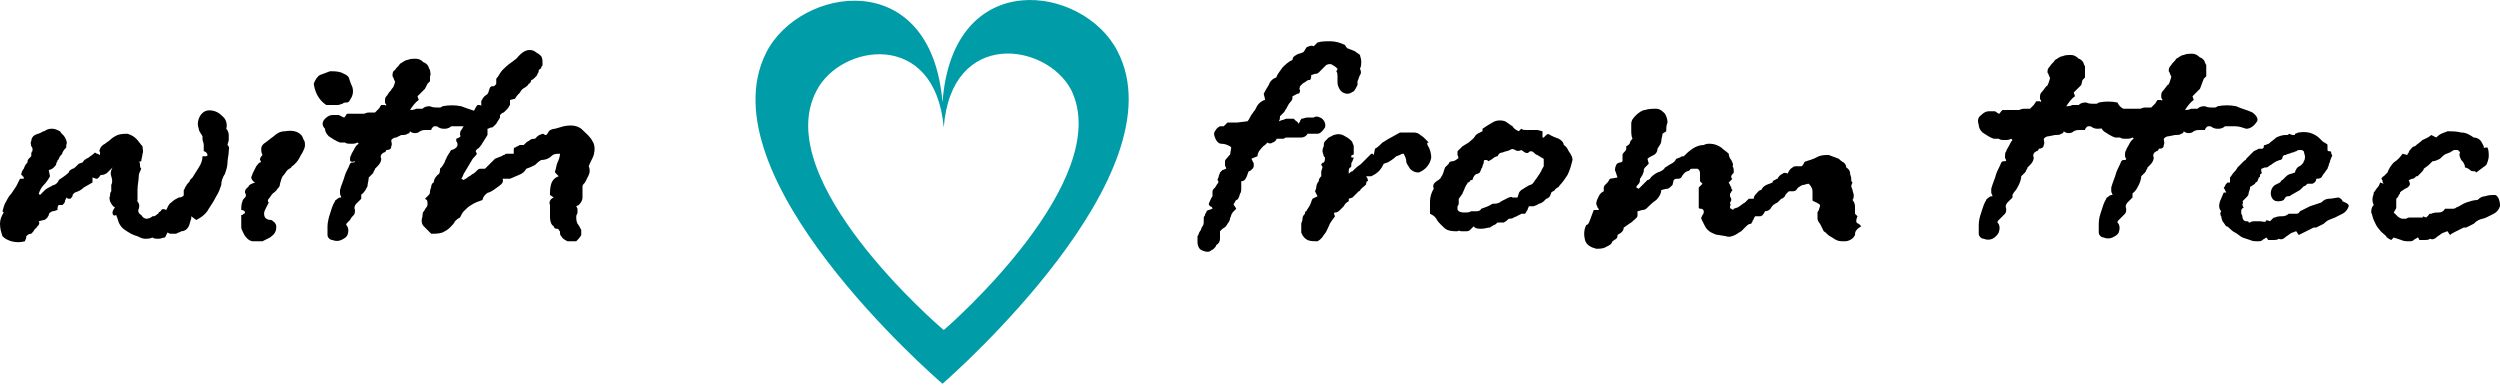
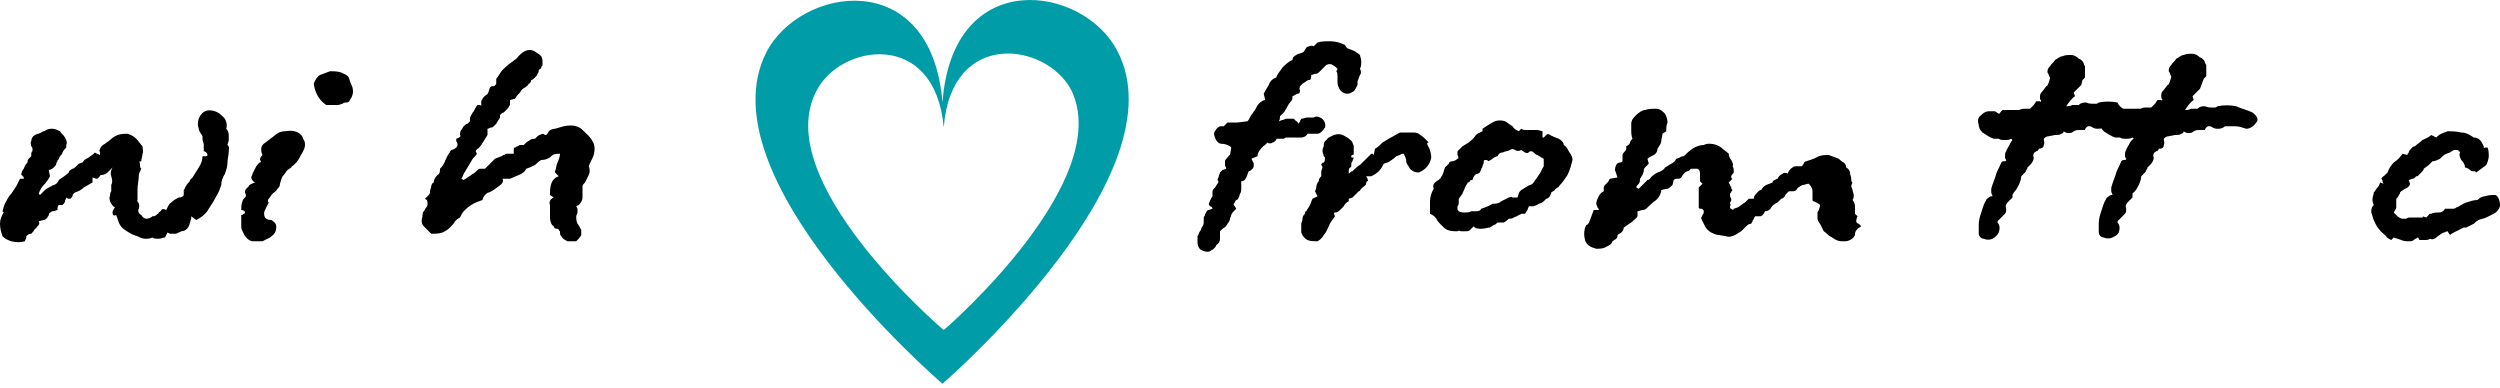
<svg xmlns="http://www.w3.org/2000/svg" version="1.1" id="Layer_1" x="0px" y="0px" viewBox="0 0 200 31" style="enable-background:new 0 0 200 31;" xml:space="preserve">
  <style type="text/css">
	.st0{fill:#009CA7;}
	.st1{fill-rule:evenodd;clip-rule:evenodd;}
</style>
  <title>withfromttec</title>
  <desc>Created with Sketch.</desc>
  <g id="Page-1">
    <g id="HomePage" transform="translate(-1210, -2801)">
      <g id="withfromttec" transform="translate(1210, 2801)">
        <path id="Shape" class="st0" d="M89.4,4.1c-2.7-5.3-13.2-6.9-14,4.1C74.5-2.8,64-1.1,61.3,4.2c-5,9.9,13.4,25.9,14.1,26.5v0     C76.2,30,94.5,13.9,89.4,4.1z M75.5,26.4C75.5,26.4,75.5,26.4,75.5,26.4C75,26,61.6,14.4,65.3,7.3c1.9-3.8,9.5-5,10.2,2.9     c0.6-7.9,8.2-6.8,10.2-3C89.2,14.4,76,26,75.5,26.4z" />
        <path id="Path" class="st1" d="M18.3,12.1c0,0.3-0.1,0.6-0.1,0.9c0,0.3-0.1,0.6-0.2,0.9c-0.2,0.3-0.3,0.6-0.3,0.9     c-0.1,0.3-0.2,0.6-0.4,0.9c-0.2,0.4-0.4,0.7-0.6,1c-0.2,0.4-0.6,0.7-1,0.9l-0.4-0.3c0,0,0,0.1,0,0.1s0,0.1,0,0.1     c-0.1,0.2-0.1,0.4-0.2,0.6c-0.1,0.2-0.3,0.4-0.6,0.4c-0.1,0.1-0.3,0.1-0.4,0.2c-0.1,0-0.3,0-0.5,0l-0.2-0.1l-0.2,0.4     c-0.2,0-0.3,0.1-0.5,0.1c-0.2,0-0.4,0-0.5-0.1c-0.2,0.1-0.4,0.1-0.6,0.1c-0.2,0-0.4-0.1-0.6-0.2c-0.4-0.1-0.7-0.3-1-0.5     c-0.3-0.2-0.5-0.5-0.6-0.9c0-0.1-0.1-0.2-0.1-0.3C9.1,17.3,9,17.2,9,17c0-0.1,0.1-0.3,0.2-0.4c-0.2-0.1-0.3-0.3-0.4-0.5     c0-0.1-0.1-0.3,0-0.4c0-0.1,0-0.3,0.1-0.4c0-0.2,0-0.3,0-0.5C9,14.6,9,14.4,8.9,14.1c-0.1-0.3,0-0.5,0.1-0.7     c-0.1,0.1-0.3,0.3-0.4,0.4C8.5,13.9,8.3,14,8.1,14c-0.1,0-0.1,0.1-0.2,0.2c-0.1,0.1-0.1,0.1-0.2,0.1l-0.3-0.1c0,0.1,0,0.1,0,0.2     c0,0.1,0,0.2,0,0.2c-0.2,0.1-0.5,0.3-0.7,0.4c-0.2,0.2-0.4,0.3-0.7,0.4c-0.1,0.1-0.2,0.1-0.2,0.3c-0.1,0.1-0.1,0.2-0.2,0.2     c-0.1,0-0.2,0-0.3-0.1c0,0.1-0.1,0.2-0.1,0.3c0,0.1-0.1,0.2-0.2,0.3c-0.1,0-0.2,0-0.3,0c-0.1,0.1-0.1,0.2-0.1,0.4     c-0.1,0-0.2,0.1-0.4,0.1c-0.1,0-0.1,0.1-0.2,0.1c0,0-0.1,0.1-0.1,0.2c0,0.1-0.1,0.1-0.1,0.2c-0.1,0.1-0.2,0.2-0.3,0.2l-0.4,0.1     C3.2,17.9,3.1,18,3,18.1c-0.1,0.1-0.1,0.2-0.2,0.2c-0.1,0.2-0.2,0.3-0.3,0.4c-0.2,0-0.3,0.1-0.4,0.2c0,0,0,0.1,0,0.1     c0,0.1-0.1,0.2-0.1,0.3c-0.4,0.1-0.7,0.1-1.1,0c-0.3-0.1-0.5-0.2-0.7-0.4c-0.1-0.3-0.2-0.6-0.2-1c0-0.3,0.1-0.6,0.3-0.9l-0.1-0.1     c0.1-0.3,0.1-0.5,0.3-0.8c0.1-0.2,0.2-0.4,0.4-0.6l0.4-0.6c0.1-0.2,0.2-0.4,0.3-0.6h0.1c0,0,0.1,0,0.1,0c0,0,0.1,0,0.1,0     c0-0.1,0-0.2-0.1-0.2c0-0.1-0.1-0.1-0.1-0.1c0-0.2,0.1-0.4,0.2-0.5C2,13.2,2.1,13.1,2.2,13c0-0.1,0-0.2,0.1-0.3l0.2-0.2     c0-0.2,0-0.4,0.1-0.4c0-0.1,0-0.1,0-0.2c0,0,0-0.1-0.1-0.2c0-0.1-0.1-0.3,0-0.4c0-0.2,0.1-0.4,0.3-0.5c0.2-0.1,0.3-0.1,0.5-0.2     c0.1-0.1,0.3-0.1,0.4-0.2c0.2-0.1,0.3-0.1,0.5-0.1c0.2,0,0.4,0.1,0.6,0.2c0.1,0.2,0.3,0.3,0.4,0.5c0.1,0.2,0.2,0.4,0.1,0.6l0,0.2     C5.2,11.9,5.1,12,5,12.2c0,0.1-0.1,0.2-0.2,0.3l-0.1,0.2c0,0,0,0.1-0.1,0.1c0,0,0,0.1,0,0.1c0,0-0.1,0.1-0.1,0.2     c0,0.1-0.1,0.2-0.2,0.3c-0.1,0.1-0.3,0.2-0.4,0.2v0L4,14.1c-0.1,0.2-0.3,0.5-0.5,0.7c-0.2,0.2-0.3,0.4-0.4,0.7l0.1,0.1l0.4-0.4     c0.1-0.1,0.3-0.2,0.5-0.3c0.1-0.1,0.3-0.1,0.4-0.2c0.1-0.1,0.2-0.2,0.2-0.3c0.3-0.2,0.6-0.4,0.8-0.6c0-0.1,0.1-0.2,0.3-0.3     c0.1,0,0.2-0.1,0.3-0.2c0,0,0.1-0.1,0.1-0.1c0,0,0.1-0.1,0.1-0.1L6.6,13c0.1-0.2,0.3-0.3,0.5-0.4c0.1-0.1,0.3-0.2,0.5-0.4     c0,0,0.1,0.1,0.2,0.1l0.2,0.1c0-0.1,0-0.2,0-0.2C7.9,12,8,12,8,11.9c0.1-0.2,0.2-0.3,0.4-0.4c0.1-0.1,0.3-0.2,0.4-0.3     C9,11,9.2,10.9,9.4,10.8c0.3-0.1,0.6-0.1,0.8-0.1c0.3,0.1,0.5,0.2,0.7,0.4c0.2,0.2,0.3,0.4,0.5,0.6c0,0.2,0.1,0.4,0,0.6     c0,0.2-0.1,0.4-0.1,0.6c-0.1,0-0.2,0.1-0.2,0c0,0,0,0,0,0c0.1,0.1,0.1,0.2,0.1,0.3c0,0.1,0,0.2,0.1,0.3c-0.1,0.2-0.2,0.4-0.2,0.6     c0,0.3-0.1,0.7-0.1,1.1l0,0c0,0.2,0,0.3,0,0.5c0,0.1,0,0.2,0,0.3c0,0.1,0,0.1-0.1,0c0,0-0.1,0,0,0c0.2,0.2,0.3,0.4,0.2,0.7     c-0.1,0.2,0,0.4,0.2,0.5c0.1,0.2,0.3,0.3,0.4,0.3c0.2,0,0.4-0.1,0.5-0.2c0.1,0,0.2,0,0.3-0.1c0.1-0.1,0.2-0.1,0.2-0.2     c0.1-0.1,0.2-0.1,0.2-0.2c0.1-0.1,0.2-0.1,0.4,0c0.1-0.2,0.2-0.5,0.4-0.6c0.2-0.2,0.4-0.3,0.6-0.4c0.2,0,0.4-0.1,0.4-0.2     c0-0.1,0-0.3,0-0.4c0,0,0.1-0.1,0.1-0.2c0.1-0.1,0.1-0.2,0.2-0.3c0.1-0.1,0.2-0.2,0.2-0.3l0.2-0.2l0.5-0.8     c0.2-0.3,0.3-0.6,0.3-0.9c0.1,0,0.1,0,0.2,0c0.1,0,0.2,0,0.2-0.1c0,0,0-0.1-0.1-0.2c0,0-0.1-0.1-0.2-0.1c0-0.2,0-0.4,0-0.5     c0-0.2-0.1-0.3-0.1-0.5c0,0,0,0,0-0.1c0,0,0-0.1,0-0.1v0c-0.1-0.2-0.3-0.4-0.3-0.6c-0.1-0.3-0.1-0.5,0-0.8     c0.1-0.3,0.3-0.5,0.5-0.6c0.2-0.1,0.5-0.1,0.8,0c0.3,0.1,0.5,0.3,0.7,0.5c0.2,0.2,0.3,0.6,0.2,0.9c0.1,0.1,0.2,0.3,0.2,0.5     c0,0.1,0,0.3,0,0.4c0,0.1-0.1,0.3-0.1,0.4C18.4,11.8,18.3,11.9,18.3,12.1z" />
        <path d="M24.1,10.8c0.1,0.1,0.1,0.2,0.2,0.4c0.1,0.1,0.1,0.3,0.1,0.4c0,0.2-0.1,0.4-0.2,0.6c-0.2,0.3-0.3,0.6-0.5,0.8l0,0     c-0.1,0.1-0.1,0.1-0.2,0.2c-0.1,0.1-0.2,0.1-0.2,0.2L23,13.6c-0.1,0.1-0.2,0.3-0.3,0.4c-0.2,0.2-0.2,0.4-0.3,0.7     c0,0.2-0.1,0.3-0.2,0.4c-0.1,0.2-0.3,0.3-0.4,0.4c-0.1,0.1-0.2,0.3-0.3,0.4c-0.1,0.1-0.1,0.2,0,0.3c-0.1,0.2-0.2,0.4-0.3,0.6     c-0.1,0.2-0.1,0.4,0,0.6c0.1,0.1,0.2,0.2,0.5,0.2c0.2,0.1,0.4,0.3,0.4,0.5c0,0.2,0,0.3-0.1,0.5c-0.1,0.2-0.3,0.3-0.4,0.4     c-0.2,0.1-0.4,0.2-0.6,0.3c-0.1,0-0.3,0-0.4,0c-0.1,0-0.3,0-0.4,0c-0.1,0-0.3-0.1-0.4-0.2c-0.1-0.1-0.2-0.2-0.3-0.4     c-0.1-0.2-0.2-0.4-0.2-0.5c0-0.2,0-0.4,0-0.6c0-0.1,0-0.1,0-0.2c0-0.1,0-0.1,0-0.2c0.1,0,0.1,0,0.2-0.1c0,0,0.1,0,0.1-0.1     s-0.1-0.2-0.3-0.2c0-0.2,0-0.5,0.1-0.7c0-0.1,0.1-0.2,0.2-0.3c0.1-0.1,0.1-0.2,0-0.4c0-0.1,0-0.2,0.1-0.3     c0.1-0.1,0.1-0.1,0.2-0.2c0-0.1,0.2-0.2,0.5-0.3c-0.2-0.1-0.3-0.3-0.3-0.4c0-0.1,0.1-0.2,0.1-0.3l0.1-0.2l0.2-0.4     c0.1-0.1,0.2-0.3,0.3-0.3c0.1,0,0.1-0.1,0-0.2c0-0.1,0-0.2,0.2-0.4c-0.1-0.2-0.1-0.3-0.1-0.5c0-0.2,0.1-0.3,0.2-0.4     c0.3-0.2,0.5-0.4,0.8-0.6c0.2-0.2,0.5-0.4,0.9-0.4C23.4,10.4,23.8,10.5,24.1,10.8z M28,8c-0.1,0.2-0.2,0.2-0.3,0.2     c-0.1,0-0.2,0-0.3,0.1c-0.1,0-0.2,0.1-0.4,0.1h-0.4c-0.2,0-0.3,0-0.5,0c-0.6-0.4-0.9-1-1-1.7c0.1-0.3,0.3-0.6,0.5-0.7     c0.3-0.1,0.5-0.2,0.8-0.3c0.3,0,0.6,0,0.9,0.1c0.2,0.1,0.5,0.2,0.6,0.4c0.1,0.3,0.2,0.6,0.3,0.8C28.3,7.4,28.2,7.7,28,8L28,8z" />
-         <path class="st1" d="M38.3,9c0.4,0.3,0.5,0.6,0.3,0.8c-0.2,0.3-0.5,0.5-0.8,0.5c-0.3-0.1-0.6-0.2-0.9-0.2c-0.3,0-0.6,0-0.8,0     c-0.1,0.1-0.3,0.2-0.5,0.2c-0.2,0-0.3,0-0.5-0.1c-0.1-0.1-0.2-0.1-0.3-0.1c-0.1,0-0.1,0-0.2,0.1c-0.1,0.1-0.1,0.2-0.1,0.2     c-0.1,0-0.3,0-0.4,0c-0.2,0-0.3,0-0.5,0.1c-0.2,0.2-0.6,0.2-0.8,0c0,0.1-0.1,0.2-0.2,0.2c-0.1,0.1-0.3,0.1-0.5,0.1L31.7,11     c-0.2,0-0.3,0.1-0.4,0.2c0,0.2,0.1,0.3,0,0.5c0,0.2-0.1,0.3-0.4,0.3c0,0.1-0.1,0.2-0.2,0.2c-0.1,0.1-0.2,0.1-0.2,0.2     c0,0-0.1,0.1,0,0.3c0,0.2-0.1,0.4-0.3,0.6c-0.1,0.1-0.1,0.1-0.2,0.2c0,0.1-0.1,0.2-0.1,0.2c0,0.1-0.1,0.2-0.1,0.2     c-0.1,0.1-0.2,0.2-0.3,0.3c0,0.2-0.1,0.5-0.1,0.7c-0.1,0.2-0.2,0.4-0.4,0.6c-0.1,0-0.1,0.1-0.1,0.2c0,0.1,0,0.1,0,0.2     c-0.1,0.1-0.3,0.3-0.4,0.4c-0.1,0.1-0.2,0.3-0.1,0.5c0,0.1,0,0.3-0.1,0.4c-0.1,0.1-0.2,0.2-0.3,0.4l-0.2,0.2     c-0.1,0.1-0.1,0.1-0.1,0.2c0.2,0.2,0.2,0.5,0.1,0.8c-0.1,0.2-0.3,0.3-0.5,0.4c-0.2,0.1-0.5,0.1-0.7,0c-0.2,0-0.4-0.2-0.4-0.4     c0-0.1,0-0.2,0-0.4v-0.3c0-0.3,0.1-0.7,0.2-1c0.1-0.3,0.2-0.7,0.4-1c0-0.1,0.1-0.1,0.2-0.2c0.1-0.1,0.2-0.1,0.3-0.1     c0-0.1-0.1-0.2-0.1-0.3c0-0.1,0-0.2,0-0.3c0.1-0.4,0.3-0.8,0.4-1.2c0.1-0.3,0.3-0.6,0.4-0.9c0.1-0.1,0.1-0.1,0.2-0.1     c0.1,0,0.2,0,0.2-0.1C28.1,13,28,12.9,28,12.8c0-0.1,0-0.3,0.1-0.4c0-0.1,0.1-0.2,0.2-0.4c0.1-0.2,0.2-0.4,0.4-0.5l0,0     c0,0-0.1-0.1-0.1-0.1c-0.2,0.1-0.3,0.1-0.5,0.1c-0.2,0-0.4,0-0.5-0.1c-0.1,0-0.3,0-0.4,0c-0.3-0.1-0.6-0.3-0.9-0.5     c-0.2-0.2-0.3-0.4-0.3-0.6C25.7,10,25.8,9.7,26,9.5c0.2-0.2,0.4-0.3,0.6-0.3c0.1,0,0.2,0,0.3,0c0.1,0,0.1,0,0.2,0l0.4,0.2     c0.1,0,0.1-0.1,0.2-0.2c0-0.1,0.1-0.1,0.1-0.1c0.3,0,0.6,0,0.8,0c0.2,0,0.4,0,0.5,0c0.1,0,0.2-0.1,0.4-0.1c0.2,0,0.4,0,0.5,0     c0.1-0.1,0.2-0.2,0.3-0.3c0.1-0.1,0.1-0.2,0.2-0.3c0.2,0,0.3,0,0.3,0s0,0.1,0.1,0c0-0.1-0.1-0.1-0.1-0.2c0-0.1,0-0.2,0-0.2     c0-0.2,0.1-0.3,0.2-0.4c0.1-0.2,0.2-0.3,0.3-0.4c0-0.1,0.1-0.1,0.2-0.3c0-0.1,0.1-0.2,0.1-0.4c-0.1-0.1-0.1-0.3-0.2-0.4     c0-0.2,0-0.4,0.2-0.5c0.1-0.2,0.3-0.3,0.4-0.5c0.2-0.1,0.4-0.3,0.6-0.3c0.2-0.1,0.4-0.1,0.7-0.1c0.2,0,0.4,0.1,0.6,0.3     c0.1,0,0.2,0.1,0.3,0.2c0.1,0.1,0.1,0.3,0.2,0.4c0,0.2,0.1,0.3,0,0.5v0.4l-0.2,0.2L34,7.1c-0.1,0.1-0.2,0.2-0.3,0.3     c-0.1,0.1-0.2,0.2-0.3,0.3l0.1,0.3c-0.3,0.2-0.5,0.5-0.7,0.8c0.1,0,0.3,0,0.5-0.1c0.2,0,0.3,0,0.5,0c0.2-0.2,0.4-0.2,0.6-0.2     c0.2,0.1,0.4,0.1,0.6,0.1h0.2c0.1,0,0.2-0.1,0.2-0.1c0.5-0.1,1-0.1,1.5,0C37.4,8.7,37.8,8.8,38.3,9z" />
        <path class="st1" d="M47.4,11.3c0.2,0.3,0.2,0.7,0.1,1.1c-0.1,0.3-0.3,0.6-0.4,0.9c0.1,0.2,0.1,0.5,0,0.7     c-0.1,0.2-0.2,0.4-0.3,0.6c-0.1,0.1-0.2,0.2-0.2,0.3c0,0.1,0,0.3,0,0.4c0,0.2,0,0.4,0,0.5c0,0.2-0.1,0.4-0.3,0.6l-0.2,0.1     l0.1,0.2c0,0.1,0,0.2,0,0.3c0,0.1-0.1,0.2-0.1,0.3c0,0.2,0,0.4,0.1,0.6c0.1,0.1,0.2,0.3,0.3,0.5c0,0.1,0,0.3,0,0.4     c-0.1,0.2-0.3,0.4-0.4,0.5c-0.2,0-0.5,0-0.7,0c-0.2-0.1-0.4-0.2-0.5-0.4c-0.1-0.1-0.1-0.2-0.1-0.3c0-0.1,0-0.1-0.1-0.2     c0-0.1-0.1-0.1-0.2-0.1s-0.2-0.1-0.2-0.2C44.1,18,44,17.7,44,17.4v-1c-0.1-0.2,0-0.5,0.3-0.6L44,15.6c0-0.3,0-0.6,0.1-0.9     c0.1-0.3,0.3-0.5,0.6-0.6c-0.1-0.1-0.1-0.1-0.2-0.2c-0.1-0.1-0.1-0.1-0.1-0.2c0.1-0.2,0.1-0.5,0.2-0.7c0.1-0.2,0.2-0.5,0.2-0.7     c0,0,0,0,0,0s0,0,0,0c0,0,0,0,0,0c-0.3,0-0.5,0-0.7,0.2c-0.2,0.2-0.5,0.3-0.8,0.3c-0.2,0.1-0.4,0.3-0.5,0.4     c-0.2,0.1-0.4,0.2-0.7,0.3c-0.1,0.2-0.3,0.4-0.6,0.5c-0.2,0.1-0.5,0.2-0.7,0.3h-0.3h-0.3c0.1,0.2,0,0.4-0.3,0.6     c-0.3,0.2-0.5,0.4-0.8,0.5c-0.1,0-0.2,0.1-0.3,0.2c-0.1,0.1-0.2,0.3-0.2,0.4c-0.3,0.1-0.6,0.2-0.9,0.4c-0.2,0.1-0.4,0.3-0.6,0.5     c-0.1,0.1-0.2,0.3-0.3,0.5c-0.2,0.1-0.3,0.2-0.4,0.3c-0.1,0.2-0.2,0.3-0.4,0.5c-0.2,0.2-0.4,0.3-0.6,0.4     c-0.3,0.1-0.6,0.1-0.9,0.1c-0.2-0.2-0.4-0.4-0.6-0.6c-0.2-0.2-0.2-0.5-0.1-0.8c0-0.1,0-0.3,0.1-0.4c0.1-0.1,0.1-0.2,0.2-0.3     c0.1-0.1,0.1-0.2,0.1-0.3c0-0.2,0-0.3-0.2-0.4c0.1-0.1,0.2-0.2,0.3-0.3c0.1-0.1,0.1-0.2,0.1-0.3c0-0.1,0.1-0.3,0.1-0.4     c0-0.1,0.1-0.3,0.2-0.3c0-0.2,0.1-0.4,0.3-0.6c0.2-0.1,0.2-0.3,0.2-0.5c0.1-0.1,0.2-0.2,0.3-0.4c0.1-0.1,0.1-0.3,0.2-0.4     c0-0.1,0.1-0.2,0.2-0.4c0.1-0.1,0.1-0.2,0.2-0.3c0.1,0,0.3-0.1,0.4-0.2c0.1-0.1,0.1-0.2,0.1-0.2c0-0.1,0-0.2-0.1-0.3     c0-0.1,0-0.1,0-0.2c0.3-0.1,0.4-0.2,0.3-0.3c0-0.1,0-0.3,0.1-0.4c0.1-0.1,0.1-0.2,0.2-0.3c0.1-0.1,0.2-0.2,0.3-0.2     c0.1-0.1,0.1-0.1,0.2-0.2c0-0.1,0-0.2,0-0.3c0.1-0.2,0.2-0.4,0.3-0.5c0.1-0.2,0.2-0.4,0.3-0.5c0.2,0,0.3,0,0.3,0.1s0,0,0,0     c0-0.1,0-0.1,0-0.2c0-0.1,0-0.2,0-0.2c0.1-0.2,0.2-0.4,0.4-0.5s0.2-0.4,0.3-0.6c0.1-0.1,0.1-0.1,0.2-0.1c0.1,0,0.2,0,0.2-0.1     c0.1,0,0.1-0.1,0.1-0.2c0-0.1,0-0.2,0-0.3c0.2-0.2,0.3-0.5,0.5-0.7c0.2-0.2,0.4-0.4,0.7-0.6l0.4-0.3C41.8,4.1,42.1,4,42.4,4     c0.2,0,0.4,0.1,0.5,0.2c0.2,0.1,0.3,0.2,0.4,0.3c0.1,0.2,0.1,0.3,0.1,0.5v0.2c0,0.1-0.1,0.1-0.1,0.2c0,0.1-0.1,0.1-0.2,0.2     c0,0.1,0,0.2-0.1,0.3c0,0.1-0.1,0.2-0.2,0.3c-0.1,0.1-0.2,0.2-0.3,0.2c0,0.1-0.1,0.3-0.2,0.3C42.2,6.9,42.1,6.9,42,7     c-0.2,0.1-0.3,0.2-0.4,0.4c-0.1,0.1-0.3,0.3-0.4,0.5L40.8,8c0,0.1,0,0.3,0,0.4c-0.1,0.1-0.1,0.2-0.2,0.3     c-0.1,0.1-0.2,0.2-0.3,0.3C40.2,9,40.1,9.1,40,9.2l0,0.2c-0.1,0.2-0.2,0.3-0.3,0.5c-0.1,0.1-0.2,0.2-0.2,0.2     c-0.1,0.1-0.1,0.1-0.2,0.1c-0.1,0-0.2,0.1-0.3,0.1l0,0.5l-0.5,0.8c-0.1,0.1-0.2,0.3-0.3,0.3c-0.1,0.1-0.2,0.2-0.1,0.3     c0.1,0.1,0,0.2-0.1,0.3c-0.1,0.1-0.2,0.2-0.3,0.4l-0.6,1c-0.1,0.2-0.1,0.3-0.2,0.4l0.2,0.1c0.1-0.1,0.2-0.1,0.3-0.2     c0.1-0.1,0.2-0.1,0.3-0.2c0.1-0.1,0.2-0.1,0.3-0.2c0.1-0.1,0.2-0.2,0.2-0.2c0.1-0.1,0.2-0.1,0.3-0.1c0.1,0,0.2,0,0.3,0l0.8-0.8     l0.5-0.2c0.1,0,0.1-0.1,0.2-0.1c0.1,0,0.1-0.1,0.2-0.1c0.1,0,0.2,0,0.3,0c0.1,0,0.2,0,0.3,0c0-0.1,0-0.2,0-0.3     c0-0.1,0-0.2,0.1-0.2c0.1,0,0.1-0.1,0.2-0.1c0.1,0,0.1-0.1,0.2-0.1c0.1,0,0.2,0,0.3,0c0.1-0.1,0.1-0.1,0.2-0.2     c0.1-0.1,0.2-0.1,0.3-0.2c0.1-0.1,0.3-0.1,0.4-0.1c0.1-0.1,0.1-0.1,0.2-0.2c0.1-0.1,0.2-0.1,0.4-0.2c0.1,0,0.2,0.1,0.2,0.1     c0,0,0.1,0,0.1,0c0,0,0,0,0.1-0.1c0-0.1,0.1-0.1,0.1-0.2c0.1-0.1,0.3-0.2,0.5-0.2l0.7-0.2c0.5-0.1,1-0.1,1.4,0.2     C46.9,10.7,47.2,10.9,47.4,11.3z" />
        <path class="st1" d="M108.9,4.9c0,0.2,0,0.4-0.1,0.6c0.1,0.2,0.1,0.4,0,0.5c-0.1,0.2-0.1,0.3-0.2,0.5c0,0.1,0,0.2,0,0.3     c-0.1,0.2-0.2,0.4-0.3,0.5c-0.2,0.1-0.3,0.2-0.5,0.2c-0.2,0-0.4-0.1-0.5-0.2c-0.2-0.2-0.3-0.5-0.3-0.7c0-0.2,0-0.3,0-0.5     c0-0.1,0-0.3-0.1-0.4c0.1-0.1,0.1-0.2,0.1-0.2c-0.1-0.1-0.2-0.2-0.4-0.3c-0.1-0.1-0.3-0.1-0.5,0c-0.1,0.1-0.2,0.2-0.3,0.3     l-0.3,0.3c0,0-0.1,0.1-0.2,0.1C105.1,5.9,105,6,104.9,6c0,0.1,0,0.3-0.1,0.4c-0.1,0-0.2,0-0.3,0.1c-0.1,0.1-0.2,0.1-0.3,0.2     c-0.1,0.1-0.2,0.2-0.2,0.2C104,7,103.9,7.1,104,7.2c0,0.1,0,0.3-0.2,0.3l-0.4,0.2c0,0.2,0,0.3-0.2,0.5c-0.1,0.1-0.2,0.3-0.3,0.5     c-0.1,0.1-0.1,0.2-0.2,0.3c-0.1,0.1-0.2,0.2-0.3,0.3c0,0.1,0,0.3-0.1,0.4c0.1,0,0.2-0.1,0.3-0.1c0.1,0,0.2-0.1,0.3-0.1     c0.1,0,0.2,0,0.3,0c0.1,0,0.2,0,0.3,0c0.1,0.1,0.1,0.1,0.2,0.2c0.1,0,0.1,0.1,0.2,0.2c0-0.1,0.1-0.1,0.1-0.2     c0-0.1,0.1-0.1,0.1-0.2c0.2,0,0.3-0.1,0.5-0.1c0.2,0,0.3,0,0.5,0c0.1-0.1,0.3-0.1,0.5,0c0.3,0.1,0.5,0.5,0.4,0.8     c-0.2,0.3-0.4,0.5-0.6,0.5c-0.2,0-0.5,0-0.8,0c-0.1,0.2-0.3,0.3-0.5,0.3c-0.2,0-0.4,0-0.6,0c-0.2,0-0.4,0-0.5,0     c-0.1,0-0.2,0-0.3,0.1c-0.1,0-0.3,0-0.4,0c-0.2,0-0.2,0-0.2,0.1c-0.1,0.1-0.2,0.2-0.3,0.2c-0.1,0.1-0.3,0.1-0.4,0l-0.2,0.2     c-0.2,0.1-0.3,0.3-0.4,0.4c-0.1,0.1-0.2,0.3-0.2,0.5l-0.5,0.2c0,0,0.1,0.1,0.1,0.2c0.1,0.1,0.1,0.2,0.1,0.3c0,0.1,0,0.2-0.1,0.3     c-0.1,0.1-0.2,0.2-0.3,0.2c-0.1,0.2-0.1,0.3-0.2,0.5c-0.1,0.2-0.2,0.3-0.4,0.3c0,0.2,0,0.3,0,0.5c0,0.2,0,0.4-0.1,0.5     C99.1,15.9,99,16,98.9,16c-0.1,0.1-0.1,0.2-0.2,0.3v0.1c0,0,0.1,0.1,0.2,0.3l-0.2,0.2c0,0-0.1,0.1-0.1,0.1c0,0.1-0.1,0.1-0.1,0.2     c0,0.1-0.1,0.2-0.1,0.3s-0.1,0.3-0.2,0.4c-0.1,0.2-0.2,0.3-0.4,0.4c-0.1,0.1-0.1,0.1-0.2,0.2c0,0,0,0.1,0,0.2c0,0.1,0,0.3,0,0.4     c0,0.2-0.1,0.4-0.3,0.5c0,0.1-0.1,0.2-0.2,0.3c-0.1,0.1-0.2,0.1-0.3,0.2c-0.2,0.1-0.5,0-0.7-0.1c-0.2-0.1-0.3-0.4-0.3-0.6     c0-0.2,0-0.4,0-0.5c0.1-0.1,0.1-0.3,0.2-0.4c0.1-0.1,0.1-0.3,0.2-0.4c0.1-0.1,0.1-0.3,0.1-0.5c0,0,0-0.1,0-0.1c0,0,0-0.1,0-0.1     c0-0.1,0.1-0.1,0.1-0.2c0-0.1,0.1-0.2,0.1-0.2c0-0.1,0.1-0.2,0.2-0.2c0.1,0,0.2-0.1,0.3-0.1c0-0.1-0.1-0.2-0.2-0.2     c-0.1-0.1-0.1-0.2-0.1-0.2c0.1-0.2,0.2-0.5,0.3-0.6c0-0.1,0-0.3,0-0.4c0-0.1,0.1-0.2,0.2-0.3c0.1-0.1,0.1-0.2,0.2-0.3     c0.1-0.1,0.1-0.2,0-0.3c0-0.1,0.1-0.2,0.1-0.3c0-0.1,0.1-0.2,0.1-0.3c0.1-0.1,0.1-0.1,0.2-0.2c0.1,0,0.2-0.1,0.3-0.1     c0-0.1-0.1-0.2-0.1-0.3c0-0.1,0-0.2,0-0.3c0-0.1,0.1-0.2,0.2-0.3c0.1-0.1,0.1-0.2,0.2-0.2l0.1-0.6l-0.1-0.1     c-0.2-0.1-0.4-0.2-0.7-0.2c-0.2,0-0.4-0.2-0.5-0.5c-0.1-0.2-0.1-0.4,0-0.5c0.1-0.2,0.2-0.3,0.4-0.4l0.3,0l0.1-0.1     c0.1-0.1,0.1-0.1,0.2-0.2c0.3,0,0.5,0,0.8,0l0.8-0.1c0.1-0.1,0.2-0.3,0.3-0.5c0.1-0.1,0.2-0.3,0.3-0.4c0.1-0.2,0.2-0.4,0.3-0.5     c0.2-0.2,0.4-0.3,0.5-0.3c0-0.2-0.1-0.4-0.1-0.5c0.1-0.2,0.2-0.4,0.4-0.7c0.1-0.3,0.3-0.5,0.6-0.6c0.1-0.3,0.3-0.5,0.5-0.8     c0.2-0.2,0.5-0.5,0.8-0.6c0-0.2,0.1-0.3,0.3-0.4c0.1-0.1,0.3-0.1,0.5-0.2c0.1,0,0.1-0.1,0.2-0.2c0-0.1,0.1-0.1,0.1-0.2     c0.2-0.1,0.4-0.2,0.6-0.1c0,0,0.1-0.1,0.1-0.1c0.1-0.1,0.1-0.1,0.2-0.2c0.3-0.1,0.7-0.1,1-0.1c0.4,0,0.8,0.1,1.2,0.3     c0.1,0.2,0.2,0.3,0.3,0.3l0.5,0.2c0.1,0.1,0.3,0.2,0.4,0.3C108.8,4.5,108.9,4.7,108.9,4.9z" />
        <path class="st1" d="M114.2,11.6c0.2,0.3,0.3,0.7,0.3,1c-0.1,0.6-0.5,1-1,1.2c-0.3,0-0.5-0.1-0.7-0.3c-0.1-0.2-0.3-0.4-0.3-0.6     c0-0.2-0.1-0.4-0.2-0.6c-0.1,0-0.2,0-0.3,0.1c-0.1,0-0.2,0.1-0.3,0.1c-0.2,0.2-0.5,0.4-0.7,0.5l-0.3,0.1     c-0.1,0.2-0.2,0.4-0.4,0.6c-0.2,0.2-0.4,0.3-0.6,0.4c-0.1,0-0.2,0-0.2,0c-0.1,0-0.1,0-0.2,0c0,0.1,0.1,0.1,0.1,0.2     c0,0.1,0.1,0.1,0,0.2c-0.1,0-0.1,0.1-0.1,0.2c0,0.1-0.2,0.2-0.4,0.4c-0.1,0.1-0.1,0.2-0.2,0.2l-0.5,0.5l-0.3,0.1l0,0.2     c-0.2,0.1-0.3,0.2-0.4,0.4c-0.1,0.1-0.2,0.2-0.3,0.3c-0.2,0.2-0.3,0.2-0.4,0.2c-0.1,0-0.1,0.1,0,0.3c-0.2,0.3-0.4,0.5-0.5,0.8     c-0.1,0.2-0.2,0.5-0.4,0.7c-0.1,0.2-0.3,0.4-0.5,0.5c-0.3,0-0.6,0-0.8-0.1c-0.2-0.1-0.4-0.3-0.5-0.6c0-0.2,0-0.4,0-0.7     c0-0.1,0.1-0.2,0.1-0.4c0-0.2,0.1-0.3,0.2-0.4c0-0.1,0-0.2,0.1-0.2c0.1-0.2,0.2-0.3,0.3-0.5c0.1-0.2,0.1-0.3,0.2-0.5l0.4-0.2     l-0.2-0.4c0.1-0.2,0.1-0.3,0.1-0.3c0-0.2,0.1-0.4,0.2-0.5c0-0.2,0.1-0.3,0.2-0.4c0-0.1,0-0.3,0-0.4l0.1-0.3     c0-0.1-0.1-0.2-0.1-0.2c0-0.1,0.1-0.2,0.2-0.2c0.1-0.1,0.1-0.3,0.1-0.4l-0.1-0.1c0-0.1-0.1-0.3-0.1-0.4c0-0.1,0-0.2,0.1-0.4     c0-0.1,0-0.3,0.1-0.4c0.1-0.1,0.2-0.2,0.3-0.3l0.2-0.1c0.1,0,0.1-0.1,0.2-0.1c0.3-0.1,0.6-0.1,0.9,0.1c0.2,0.1,0.5,0.3,0.6,0.5     c0,0.1,0.1,0.2,0.1,0.3c0,0.1,0,0.3,0,0.6c0,0,0,0.1-0.1,0.1c-0.1,0-0.1,0.1-0.1,0.1c0,0.1,0,0.1,0.1,0.1c0.1,0,0,0,0.1,0     c0,0.1-0.1,0.2-0.1,0.3c-0.1,0.1-0.1,0.2-0.1,0.4c0,0.1-0.1,0.1-0.1,0.1c0,0-0.1,0.1-0.1,0.2v0.3c0.1-0.1,0.2-0.2,0.3-0.2     c0.1-0.1,0.1-0.1,0.2-0.2c0.2-0.2,0.4-0.3,0.5-0.4c0.1-0.1,0.3-0.3,0.5-0.5c0.1-0.1,0.2-0.2,0.3-0.3c0,0,0.1,0,0.1,0     c0,0,0.1,0.1,0.1,0.1l0.1-0.5c0.2-0.1,0.4-0.3,0.6-0.5c0.2-0.1,0.3-0.2,0.5-0.3l0.9-0.5c0.2,0,0.3,0,0.5,0c0.2,0,0.3,0,0.5,0     c0.2,0,0.3,0,0.5,0.1c0.1,0.1,0.3,0.2,0.4,0.3l0.1,0.1c0.1,0.1,0.2,0.2,0.3,0.3C114.1,11.4,114.2,11.5,114.2,11.6z" />
        <path d="M125.8,12.8c-0.1,0.4-0.2,0.8-0.4,1.2c-0.2,0.3-0.4,0.6-0.6,0.8c-0.1,0.1-0.1,0.2-0.2,0.2c-0.1,0.1-0.2,0.1-0.2,0.2     c-0.1,0.1-0.2,0.1-0.3,0.2c0,0.1-0.1,0.2-0.1,0.3c-0.1,0.1-0.2,0.2-0.3,0.2l-0.2,0.2c-0.1,0.1-0.3,0.2-0.4,0.2     c-0.1,0.1-0.2,0.1-0.4,0.2c-0.1,0-0.3,0-0.4,0c0,0.1-0.1,0.2-0.1,0.3c-0.1,0.1-0.1,0.2-0.2,0.3c-0.1,0-0.2,0-0.3,0     c0,0-0.1,0.1-0.2,0.1c-0.1,0.1-0.2,0.1-0.4,0.2c-0.1,0.1-0.3,0.1-0.4,0.1c-0.1,0.1-0.2,0.2-0.4,0.3c-0.2,0-0.3,0-0.5,0     c-0.1,0.1-0.2,0.2-0.3,0.2c-0.1,0.1-0.2,0.1-0.3,0.2c-0.2,0-0.4,0.1-0.7,0.1c-0.2,0-0.5,0-0.6-0.2c-0.1,0.1-0.2,0.2-0.3,0.3     c-0.1,0.1-0.2,0.1-0.4,0.1c-0.1,0-0.2,0-0.3,0c-0.1,0-0.2-0.1-0.3,0c-0.3,0-0.5,0-0.8-0.1c-0.2-0.1-0.3-0.2-0.5-0.4     c-0.1-0.1-0.3-0.3-0.4-0.5c-0.1-0.2-0.3-0.3-0.5-0.4c0-0.3,0-0.7,0-1c0-0.3,0.1-0.7,0.3-1c-0.1-0.3,0-0.4,0.1-0.5     c0.1-0.1,0.3-0.2,0.4-0.3c0.1-0.1,0.1-0.2,0.2-0.3c0-0.1,0.1-0.2,0.1-0.3l0.1-0.3c0.1-0.1,0.2-0.2,0.3-0.3c0-0.1,0.1-0.2,0.3-0.2     c0.1,0,0.3-0.1,0.4-0.2c0.1,0,0.1-0.1,0-0.3c0-0.1,0-0.2,0-0.3c0.1-0.1,0.3-0.3,0.4-0.4l0.5-0.3c0.2-0.2,0.4-0.3,0.5-0.5     c0.1-0.2,0.4-0.3,0.6-0.4v-0.2c0.3-0.2,0.6-0.4,0.8-0.5c0.3-0.2,0.7-0.2,1-0.1c0.2,0.1,0.4,0.3,0.6,0.4c0.1,0.2,0.3,0.3,0.5,0.4     l0.2-0.2c0.1,0.1,0.3,0.1,0.4,0.1c0.1,0,0.3,0,0.4,0c0.2,0,0.4,0,0.5,0l0.4,0.1c0,0.2,0,0.3,0,0.5c0,0,0.1,0,0.1,0     c0.1-0.1,0.1-0.1,0.2-0.2c0.1-0.1,0.2-0.1,0.3,0c0.2,0.1,0.4,0.2,0.7,0.3c0.2,0.1,0.4,0.3,0.4,0.5c0.2,0.1,0.3,0.3,0.4,0.5     C125.8,12.5,125.8,12.7,125.8,12.8z M123.5,12.7c-0.1,0-0.1-0.1-0.2-0.1c-0.1-0.1-0.2-0.1-0.3-0.2c-0.1,0-0.2-0.1-0.3-0.2     c-0.1-0.1-0.2-0.1-0.3-0.1c-0.1,0.1-0.2,0.2-0.4,0.1l-0.3-0.2c-0.2,0.1-0.3,0.1-0.5,0c-0.1-0.1-0.3-0.1-0.4,0     c-0.2,0.1-0.4,0.1-0.6,0.2c-0.2,0-0.3,0.1-0.4,0.3c-0.1,0-0.3,0.1-0.4,0.2c-0.1,0.1-0.2,0.1-0.3,0.2c-0.1-0.1-0.2-0.1-0.3-0.1     c-0.1,0-0.1,0.1-0.1,0.2c0,0.1-0.1,0.2-0.1,0.3c0,0.1-0.1,0.2-0.1,0.2c0,0.1-0.1,0.2-0.1,0.3c-0.1,0-0.1,0.1-0.2,0.1     c-0.1,0-0.2,0.1-0.2,0.1c-0.1,0.1-0.2,0.3-0.2,0.4c-0.1,0-0.2,0-0.2,0.1c-0.1,0.1-0.1,0.1-0.2,0.1c0,0.1,0,0.1-0.1,0.2l-0.1,0.2     c-0.1,0.3-0.2,0.4-0.2,0.5c-0.1,0.1-0.2,0.3-0.3,0.4c0,0.1,0,0.2,0,0.3c0,0.1,0,0.2-0.1,0.3c0,0.1,0,0.1,0,0.2     c0,0.1,0,0.1,0.1,0.2c0.2,0.1,0.3,0.1,0.5,0.1c0.2,0,0.3,0,0.5-0.1c0.1,0,0.3,0,0.4,0c0.1,0,0.3,0,0.4-0.2     c0.3-0.1,0.6-0.2,0.9-0.4c0.2,0,0.5,0,0.7-0.2c0.2-0.1,0.4-0.2,0.6-0.3c0.1,0,0.2-0.1,0.3,0c0.1,0,0.2,0,0.4,0l0.1-0.3     c0-0.1,0.1-0.2,0.2-0.3c0.2-0.1,0.3-0.2,0.5-0.3c0.1-0.1,0.3-0.1,0.4-0.2c0.1-0.1,0.2-0.3,0.3-0.4l0.2-0.3     c0.1-0.1,0.1-0.2,0.2-0.3c0-0.1,0.1-0.2,0.2-0.4c0-0.1,0-0.2,0-0.3C123.5,12.8,123.5,12.7,123.5,12.7z" />
        <path class="st1" d="M148.4,18.8c-0.1,0.2-0.2,0.3-0.4,0.4c-0.2,0.1-0.3,0.1-0.5,0.1c-0.2,0-0.4,0-0.6-0.1     c-0.2-0.1-0.3-0.2-0.5-0.3c-0.2-0.1-0.3-0.3-0.5-0.4c-0.1-0.2-0.2-0.4-0.3-0.6c-0.1-0.1-0.2-0.3-0.2-0.4c0-0.2,0-0.3,0-0.5     c0-0.1,0.1-0.1,0.1-0.2l0.1-0.3c0,0,0-0.1,0-0.1c0,0,0,0-0.1-0.1c-0.1,0-0.1-0.1-0.2-0.1l-0.2-0.1c-0.1,0-0.1-0.1-0.1-0.1     c0-0.2,0-0.5,0-0.7c0-0.2-0.1-0.4-0.3-0.6c-0.2,0-0.3,0.1-0.5,0.1c-0.2,0.1-0.4,0.2-0.5,0.4c-0.1,0.1-0.2,0.1-0.3,0.1h-0.2     c-0.1,0-0.1,0-0.2,0.1c-0.1,0.1-0.2,0.2-0.2,0.3c-0.1,0.1-0.2,0.2-0.3,0.2c-0.1,0.1-0.2,0.2-0.3,0.3c-0.2,0.1-0.4,0.2-0.5,0.4     c-0.1,0.2-0.3,0.3-0.5,0.3c-0.1,0.2-0.2,0.4-0.4,0.4c0,0-0.1,0-0.2,0h-0.2c0,0.1-0.1,0.1-0.1,0.2c0,0.1-0.1,0.1-0.1,0.2     c0,0.1-0.1,0.1-0.1,0.2c-0.2,0-0.3,0.1-0.4,0.2c-0.1,0.1-0.2,0.2-0.4,0.4c-0.2,0.1-0.3,0.2-0.5,0.3c-0.2,0.1-0.5,0.2-0.7,0.1     l-0.6-0.1c-0.2,0-0.4-0.1-0.6-0.2c-0.2-0.1-0.4-0.3-0.5-0.5c-0.1-0.2-0.2-0.4-0.3-0.6c0-0.1,0-0.1,0.1-0.3     c0.1-0.1,0.1-0.2,0.1-0.3c0-0.1-0.1-0.2-0.2-0.2c-0.1,0-0.2,0-0.2-0.1v-1.6l0.3-0.3l-0.2-0.2c0,0,0,0,0-0.1c0-0.1,0-0.2,0-0.3     l0-0.2c0-0.1,0-0.3-0.2-0.4c-0.1,0-0.2,0-0.4,0c-0.1,0-0.2,0-0.2,0.1c-0.1,0.1-0.3,0.1-0.4,0.2c-0.1,0.1-0.2,0.2-0.3,0.4     c-0.1,0.1-0.2,0.1-0.3,0.1c-0.1,0-0.2,0-0.3,0.1l-0.1,0.4c-0.1,0.1-0.3,0.3-0.4,0.3c-0.2,0-0.4,0.1-0.5,0.1     c0,0.3-0.2,0.6-0.4,0.8c-0.3,0.2-0.5,0.4-0.7,0.6l0,0c-0.1,0.1-0.2,0.2-0.4,0.2c-0.1,0-0.3,0.1-0.4,0.1c0,0.1,0,0.2,0,0.2     c0,0.1,0,0.2,0,0.2c-0.1,0.2-0.3,0.3-0.5,0.5c-0.2,0.1-0.4,0.3-0.6,0.4c0,0.2-0.1,0.3-0.2,0.4c-0.1,0.1-0.2,0.1-0.3,0.2     c0,0.1,0,0.2-0.1,0.3l-0.3,0.2l-0.1,0.2c-0.1,0.1-0.3,0.2-0.5,0.3c-0.2,0.1-0.5,0.1-0.7,0.1c-0.4-0.1-0.8-0.3-0.9-0.7     c-0.1-0.4-0.1-0.8,0.1-1.2c0.1,0,0.2-0.1,0.3-0.4c0.1-0.3,0.2-0.5,0.3-0.8l0.4,0c0-0.1,0-0.1-0.1-0.2c0-0.1-0.1-0.2-0.1-0.3     c0-0.2,0.1-0.4,0.2-0.6c0.1-0.2,0.2-0.3,0.4-0.4c0-0.1,0-0.2,0-0.3c0-0.1,0.1-0.2,0.1-0.2c0.1-0.1,0.1-0.1,0.2-0.2     c0.1-0.1,0.1-0.2,0.2-0.3l0.6-0.1l-0.1-0.3c0-0.1-0.1-0.2-0.1-0.3c0-0.1,0-0.2,0.1-0.4c0-0.1,0.2-0.2,0.3-0.2     c0.1,0,0.2-0.1,0.2-0.1c0-0.1,0-0.1,0-0.2c0-0.1,0-0.2,0-0.3c0-0.1,0.1-0.2,0.2-0.3c0,0,0.1-0.1,0.1-0.2c0-0.1,0-0.1,0-0.2     c0.2-0.1,0.3-0.2,0.3-0.3c0-0.1,0.1-0.2,0.2-0.3c-0.1-0.2-0.1-0.5-0.1-0.7c0-0.2,0-0.3,0-0.5c0-0.3,0.2-0.5,0.4-0.7     c0.2-0.2,0.5-0.4,0.7-0.4c0.3-0.1,0.6-0.1,0.9-0.1c0.3,0,0.5,0.2,0.7,0.4c0.1,0.2,0.2,0.4,0.2,0.7c-0.1,0.2-0.1,0.5-0.1,0.7     l-0.3,0.2c0,0.2-0.1,0.4-0.1,0.6c0,0.2-0.2,0.4-0.3,0.6c0,0.2-0.1,0.4-0.3,0.5c-0.2,0.1-0.4,0.2-0.5,0.3l0.1,0.4     c-0.1,0.1-0.2,0.2-0.3,0.3c-0.1,0.1-0.1,0.2-0.1,0.3c0,0.1-0.1,0.2-0.1,0.3c-0.1,0.1-0.1,0.2-0.2,0.3c0,0.1,0,0.3-0.1,0.4     c-0.1,0.1-0.2,0.2-0.2,0.3l0.2,0.1l0.3-0.3c0.1-0.1,0.2-0.2,0.3-0.3c0,0,0.1-0.1,0.1-0.1c0.1,0,0.2-0.1,0.2-0.1     c0.1-0.2,0.4-0.4,0.6-0.5c0.3-0.1,0.5-0.2,0.6-0.4c0.2-0.1,0.3-0.2,0.5-0.3c0.2-0.1,0.3-0.2,0.4-0.4c0.1,0,0.2-0.1,0.3-0.1     c0.1-0.1,0.2-0.1,0.3-0.1c0.2-0.2,0.4-0.4,0.7-0.6c0.3-0.2,0.6-0.3,0.9-0.3c0.2-0.1,0.3-0.1,0.5-0.1c0.3,0,0.6,0.1,0.9,0.3     c0.2,0.2,0.4,0.3,0.6,0.5c0,0.2,0.1,0.4,0.2,0.5c0.1,0.2,0.2,0.4,0.1,0.5c0.1,0.1,0.1,0.3,0.1,0.4c0,0.1,0,0.2-0.1,0.2     c0,0.1-0.1,0.1-0.1,0.2c0,0.1,0,0.2,0.1,0.2l-0.3,0.3c0,0.1,0.1,0.1,0.1,0.2c0,0.1,0.1,0.1,0.1,0.2c0,0.1,0,0.1,0.1,0.2     c-0.1,0.1-0.1,0.2-0.2,0.3c0,0.1,0,0.1,0,0.2l0.1,0.2c0,0.1,0,0.2-0.1,0.3c0,0.1,0.1,0.2,0,0.3c0,0.1,0,0.2,0.1,0.2     c0.1,0.1,0.2,0.1,0.2,0l0.3-0.1c0.2-0.1,0.4-0.3,0.6-0.4c0.1-0.1,0.2-0.2,0.3-0.3c0,0,0,0,0.1,0h0.3c0-0.2,0.1-0.3,0.2-0.4     c0.1-0.1,0.2-0.3,0.4-0.3c0.1-0.2,0.2-0.3,0.4-0.4c0.2-0.1,0.3-0.1,0.5-0.2c0-0.1,0.1-0.2,0.2-0.2c0.1-0.1,0.2-0.1,0.2-0.1     c0.1-0.2,0.2-0.3,0.4-0.4c0.1-0.1,0.3-0.1,0.4,0c0.1-0.2,0.2-0.4,0.4-0.5c0.1-0.1,0.2-0.1,0.3-0.1c0.1,0,0.2,0,0.4,0     c0.1,0,0.1-0.1,0.2-0.2c0-0.1,0.1-0.2,0.2-0.2l0.3-0.1c0.1,0,0.2-0.1,0.3-0.1l0.4-0.2c0.3-0.1,0.5-0.1,0.8-0.1     c0.3,0.1,0.5,0.2,0.8,0.3c0.1,0.1,0.2,0.2,0.4,0.3c0.1,0.1,0.2,0.2,0.2,0.4c0.2,0.1,0.3,0.3,0.3,0.4c0,0.2,0.1,0.3,0.1,0.5     c0,0,0,0.1,0,0.1c0,0.1,0,0.1,0.1,0.2c-0.1,0.2-0.1,0.3-0.1,0.3c0,0.1,0.1,0.2,0.1,0.3c0,0.1,0.1,0.3,0.1,0.4     c0,0.1,0,0.3-0.1,0.4c0.1,0.1,0.2,0.3,0.2,0.5c0,0.2,0,0.3,0,0.5v0.1c0,0,0.1,0.1,0.2,0.2c-0.1,0.2-0.1,0.4-0.1,0.4     c0,0.1,0.1,0.2,0.2,0.2c0.1,0.1,0.2,0.2,0.2,0.2C148.4,18.4,148.4,18.6,148.4,18.8z" />
        <path class="st1" d="M170.6,9c0.4,0.3,0.5,0.6,0.3,0.8c-0.2,0.3-0.5,0.5-0.8,0.5c-0.3-0.1-0.6-0.2-0.9-0.2c-0.3,0-0.6,0-0.8,0     c-0.1,0.1-0.3,0.2-0.5,0.2c-0.2,0-0.3,0-0.5-0.1c-0.1-0.1-0.2-0.1-0.3-0.1c-0.1,0-0.1,0-0.2,0.1c-0.1,0.1-0.1,0.2-0.1,0.2     c-0.1,0-0.3,0-0.4,0c-0.2,0-0.3,0-0.5,0.1c-0.2,0.2-0.6,0.2-0.8,0c0,0.1-0.1,0.2-0.2,0.2c-0.1,0.1-0.3,0.1-0.5,0.1l-0.5,0.1     c-0.2,0-0.3,0.1-0.4,0.2c0,0.2,0.1,0.3,0,0.5c0,0.2-0.2,0.3-0.4,0.3c0,0.1-0.1,0.2-0.2,0.2c-0.1,0.1-0.2,0.1-0.2,0.2     c0,0-0.1,0.1,0,0.3c0,0.2-0.1,0.4-0.3,0.6c-0.1,0.1-0.1,0.1-0.2,0.2c0,0.1-0.1,0.2-0.1,0.2c0,0.1-0.1,0.2-0.1,0.2     c-0.1,0.1-0.2,0.2-0.3,0.3c0,0.2-0.1,0.5-0.2,0.7c-0.1,0.2-0.2,0.4-0.4,0.6c0,0.1-0.1,0.1-0.1,0.2c0,0.1,0,0.1,0,0.2     c-0.1,0.1-0.3,0.3-0.4,0.4c-0.1,0.1-0.2,0.3-0.1,0.5c0,0.1,0,0.3-0.1,0.4c-0.1,0.1-0.2,0.2-0.3,0.3l-0.2,0.2     c-0.1,0.1-0.1,0.1-0.1,0.2c0.2,0.2,0.2,0.5,0.1,0.8c-0.1,0.2-0.3,0.4-0.5,0.5c-0.2,0.1-0.5,0.1-0.7,0c-0.2,0-0.4-0.2-0.4-0.4     c0-0.1,0-0.2,0-0.4v-0.3c0-0.4,0.1-0.7,0.2-1c0.1-0.3,0.2-0.7,0.4-1c0-0.1,0.1-0.1,0.2-0.2c0.1-0.1,0.2-0.1,0.3-0.1     c0-0.1-0.1-0.2-0.1-0.3c0-0.1,0-0.2,0-0.3c0.1-0.4,0.3-0.8,0.4-1.2c0.1-0.3,0.3-0.6,0.4-0.9c0.1-0.1,0.1-0.1,0.2-0.1     c0.1,0,0.2,0,0.2-0.1c-0.1-0.1-0.1-0.2-0.1-0.3c0-0.1,0-0.3,0.1-0.4c0-0.1,0.1-0.2,0.2-0.4c0.1-0.2,0.2-0.4,0.3-0.5l0,0     c0,0-0.1-0.1-0.1-0.1c-0.2,0.1-0.3,0.1-0.5,0.1c-0.2,0-0.4,0-0.5-0.1c-0.1,0-0.3,0-0.4,0c-0.3-0.1-0.6-0.3-0.9-0.5     c-0.2-0.2-0.3-0.4-0.3-0.6c-0.1-0.3-0.1-0.6,0.2-0.8c0.2-0.2,0.4-0.3,0.6-0.3c0.1,0,0.2,0,0.3,0c0.1,0,0.1,0,0.2,0l0.3,0.2     c0.1,0,0.1-0.1,0.2-0.2c0,0,0.1-0.1,0.1-0.1c0.3,0,0.6,0,0.8,0c0.2,0,0.4,0,0.5,0c0.1,0,0.2-0.1,0.4-0.1c0.2,0,0.4,0,0.5,0     c0.1-0.1,0.2-0.2,0.3-0.3l0.2-0.3c0.2,0,0.3,0,0.3,0s0,0.1,0.1,0c0-0.1-0.1-0.1-0.1-0.2c0-0.1,0-0.2,0-0.2c0-0.2,0.1-0.3,0.2-0.4     l0.3-0.4c0.1,0,0.1-0.1,0.2-0.3c0-0.1,0.1-0.2,0.1-0.4c-0.1-0.1-0.1-0.3-0.2-0.4c0-0.2,0-0.3,0.2-0.5c0.1-0.2,0.3-0.3,0.4-0.5     c0.2-0.1,0.4-0.3,0.6-0.3c0.2-0.1,0.4-0.1,0.7-0.1c0.2,0,0.4,0.1,0.6,0.3c0.1,0,0.2,0.1,0.3,0.2c0.1,0.1,0.1,0.3,0.2,0.4     c0,0.2,0,0.3,0,0.5v0.4l-0.2,0.2l-0.1,0.4c-0.1,0.1-0.2,0.2-0.3,0.3c-0.1,0.1-0.2,0.2-0.3,0.3l0.1,0.3c-0.3,0.2-0.5,0.5-0.7,0.8     c0.1,0,0.3,0,0.5-0.1c0.2,0,0.3,0,0.5,0c0.2-0.2,0.4-0.2,0.6-0.2c0.2,0.1,0.4,0.1,0.6,0.1h0.2c0.1,0,0.2-0.1,0.2-0.1     c0.5-0.1,1-0.1,1.5,0C169.6,8.7,170.1,8.8,170.6,9z" />
        <path class="st1" d="M180.2,9c0.4,0.3,0.5,0.6,0.3,0.8c-0.2,0.3-0.5,0.5-0.8,0.5c-0.3-0.1-0.6-0.2-0.9-0.2c-0.3,0-0.6,0-0.8,0     c-0.1,0.1-0.3,0.2-0.5,0.2c-0.2,0-0.3,0-0.5-0.1c-0.1-0.1-0.2-0.1-0.3-0.1c-0.1,0-0.1,0-0.2,0.1c-0.1,0.1-0.1,0.2-0.1,0.2     c-0.1,0-0.3,0-0.4,0c-0.2,0-0.3,0-0.5,0.1c-0.2,0.2-0.6,0.2-0.8,0c0,0.1-0.1,0.2-0.2,0.2c-0.1,0.1-0.3,0.1-0.5,0.1l-0.5,0.1     c-0.2,0-0.3,0.1-0.4,0.2c0,0.2,0.1,0.3,0,0.5c0,0.2-0.1,0.3-0.4,0.3c0,0.1-0.1,0.2-0.2,0.2c-0.1,0.1-0.2,0.1-0.2,0.2     c0,0-0.1,0.1,0,0.3c0,0.2-0.1,0.4-0.3,0.6c-0.1,0.1-0.1,0.1-0.2,0.2c0,0.1-0.1,0.2-0.1,0.2c0,0.1-0.1,0.2-0.1,0.2     c-0.1,0.1-0.2,0.2-0.3,0.3c0,0.2-0.1,0.5-0.2,0.7c-0.1,0.2-0.2,0.4-0.4,0.6c-0.1,0-0.1,0.1-0.1,0.2c0,0.1,0,0.1,0,0.2     c-0.1,0.1-0.3,0.3-0.4,0.4c-0.1,0.1-0.2,0.3-0.1,0.5c0,0.1,0,0.3-0.1,0.4c-0.1,0.1-0.2,0.2-0.3,0.3l-0.2,0.2     c-0.1,0.1-0.1,0.1-0.1,0.2c0.2,0.2,0.2,0.5,0.1,0.8c-0.1,0.2-0.3,0.3-0.5,0.4c-0.2,0.1-0.5,0.1-0.7,0c-0.2,0-0.4-0.2-0.4-0.4     c0-0.1,0-0.2,0-0.4v-0.3c0-0.4,0.1-0.7,0.2-1c0.1-0.3,0.2-0.7,0.4-1c0-0.1,0.1-0.1,0.2-0.2c0.1-0.1,0.2-0.1,0.3-0.1     c0-0.1-0.1-0.2-0.1-0.3c0-0.1,0-0.2,0-0.3c0.1-0.4,0.3-0.8,0.4-1.2c0.1-0.3,0.3-0.6,0.4-0.9c0.1-0.1,0.1-0.1,0.2-0.1     c0.1,0,0.2,0,0.2-0.1c-0.1-0.1-0.1-0.2-0.1-0.3c0-0.1,0-0.3,0.1-0.4c0-0.1,0.1-0.2,0.2-0.4c0.1-0.2,0.2-0.4,0.4-0.5l0,0     c0,0-0.1-0.1-0.1-0.1c-0.2,0.1-0.3,0.1-0.5,0.1c-0.2,0-0.4,0-0.5-0.1c-0.1,0-0.3,0-0.4,0c-0.3-0.1-0.6-0.3-0.9-0.5     c-0.2-0.2-0.3-0.4-0.3-0.6c-0.1-0.3-0.1-0.6,0.2-0.8c0.2-0.2,0.4-0.3,0.6-0.3c0.1,0,0.2,0,0.2,0c0.1,0,0.1,0,0.2,0l0.4,0.2     c0.1,0,0.1-0.1,0.2-0.2c0-0.1,0.1-0.1,0.1-0.1c0.3,0,0.6,0,0.8,0c0.2,0,0.4,0,0.5,0c0.1,0,0.2-0.1,0.4-0.1c0.2,0,0.4,0,0.5,0     c0.1-0.1,0.2-0.2,0.3-0.3c0.1-0.1,0.1-0.2,0.2-0.3c0.2,0,0.3,0,0.3,0s0,0.1,0.1,0c0-0.1-0.1-0.1-0.1-0.2c0-0.1,0-0.2,0-0.2     c0-0.2,0.1-0.3,0.2-0.4l0.3-0.4c0.1,0,0.1-0.1,0.2-0.3c0-0.1,0.1-0.2,0.1-0.4c-0.1-0.1-0.1-0.3-0.2-0.4c0-0.2,0-0.3,0.2-0.5     c0.1-0.2,0.3-0.3,0.4-0.5c0.2-0.1,0.4-0.3,0.6-0.3c0.2-0.1,0.4-0.1,0.7-0.1c0.2,0,0.4,0.1,0.6,0.3c0.1,0,0.2,0.1,0.3,0.2     c0.1,0.1,0.1,0.3,0.2,0.4c0,0.2,0,0.3,0,0.5v0.4l-0.2,0.2L176,7.1c-0.1,0.1-0.2,0.2-0.3,0.3c-0.1,0.1-0.2,0.2-0.3,0.3l0.1,0.3     c-0.3,0.2-0.5,0.5-0.7,0.8c0.1,0,0.3,0,0.5-0.1c0.2,0,0.3,0,0.5,0c0.2-0.2,0.4-0.2,0.6-0.2c0.2,0.1,0.4,0.1,0.6,0.1h0.2     c0.1,0,0.2-0.1,0.2-0.1c0.5-0.1,1-0.1,1.5,0C179.3,8.7,179.8,8.8,180.2,9z" />
-         <path class="st1" d="M187.9,16.5c-0.1,0.3-0.3,0.5-0.5,0.6c-0.2,0.1-0.4,0.2-0.6,0.3l-0.5,0.2c-0.2,0.1-0.3,0.2-0.4,0.3l-0.4,0.2     l-0.2,0.1c-0.1,0-0.2,0-0.2,0c-0.2,0.1-0.4,0.2-0.6,0.3c-0.2,0.1-0.4,0.2-0.6,0.3l-0.2-0.3c-0.1,0-0.2,0.1-0.3,0.1l-0.2,0.1     c-0.1,0.1-0.3,0.2-0.4,0.3c-0.1,0.1-0.3,0.2-0.5,0.1c-0.1,0.1-0.3,0.1-0.4,0.1c-0.1,0-0.3,0-0.4,0c-0.1,0-0.1-0.1-0.1-0.1     l-0.1-0.1c-0.1,0.1-0.2,0.1-0.3,0.2c-0.1,0.1-0.2,0.1-0.4,0.1c-0.2,0-0.4,0-0.6-0.1l-0.6-0.2c-0.2-0.1-0.4-0.3-0.6-0.4     c-0.2-0.1-0.3-0.2-0.4-0.3c-0.1-0.1-0.2-0.2-0.3-0.2c-0.1-0.1-0.2-0.3-0.3-0.4c0-0.1-0.1-0.2-0.1-0.4c-0.1-0.1-0.1-0.3,0-0.4     c-0.2-0.2-0.2-0.5-0.1-0.8c0.1-0.2,0.2-0.5,0.3-0.7c0,0,0.1,0,0.1,0c0.1,0,0.1,0,0.1,0l-0.2-0.4c0,0,0.1-0.1,0.1-0.1     c0-0.1,0.1-0.2,0.2-0.3c0.1,0,0.2,0,0.2,0s0,0,0-0.1c0-0.1,0-0.2,0-0.3c0.1-0.1,0.2-0.3,0.3-0.4c0.1-0.1,0.2-0.2,0.3-0.4     c0.1-0.1,0.1-0.1,0.2-0.2l0.2-0.2l0.1-0.1c0.1-0.1,0.2-0.1,0.2-0.2c0.1-0.1,0.2-0.2,0.3-0.3c0.1-0.1,0.2-0.2,0.3-0.3l0.4-0.2     c0.1,0,0.2,0,0.3,0c0,0,0.1-0.1,0.1-0.1c0,0,0-0.1,0-0.1c0,0,0-0.1,0.1-0.1c0.1,0,0.2-0.1,0.3-0.1c0.2-0.2,0.4-0.3,0.6-0.5     c0.2-0.1,0.5-0.2,0.7-0.2h0.1c0.1,0,0.2,0,0.2-0.1l0.3,0.1c0,0,0.1,0,0.1,0c0.1,0,0.1,0,0.1-0.1c0.1,0,0.2-0.1,0.3-0.1     c0.6-0.1,1.2,0,1.7,0.5c0.1,0.1,0.1,0.1,0.2,0.2c0.1,0.1,0.2,0.1,0.3,0.2c0.1,0,0.1,0.1,0.1,0.2c0,0.1,0,0.2,0,0.3     c0,0.1,0.1,0.1,0.2,0.1c0.1,0,0.1,0.1,0.1,0.2c0.1,0.1,0.1,0.2,0,0.3c0,0.1-0.1,0.2-0.1,0.3c0,0.1-0.1,0.2-0.1,0.3     c0,0.1-0.1,0.2-0.1,0.3c-0.1,0.1-0.2,0.3-0.3,0.4c-0.1,0.1-0.1,0.2-0.2,0.3c-0.1,0.1-0.3,0.1-0.4,0.1c0,0.2-0.1,0.3-0.3,0.4     l-0.4,0c-0.1,0.1-0.2,0.2-0.3,0.2c-0.1,0.1-0.2,0.2-0.3,0.3l-0.7,0.4c-0.1,0.1-0.2,0.1-0.3,0.1c-0.1,0-0.2,0.1-0.3,0.3     c-0.2,0.1-0.3,0.1-0.5,0.1c-0.2,0-0.4-0.1-0.5-0.4c-0.1-0.3,0-0.7,0.3-0.9l0.4-0.2c0.1-0.1,0.1-0.2,0.2-0.2l0.3-0.3     c0.1-0.1,0.3-0.2,0.4-0.2l0.3-0.1c0-0.1,0.1-0.3,0.2-0.4c0.1-0.1,0.2-0.1,0.3-0.2c0.1-0.1,0.2-0.2,0.2-0.3     c0.1-0.1,0.1-0.3,0.1-0.4l-0.1-0.4c-0.1-0.1-0.2-0.1-0.3-0.1c-0.1,0-0.2,0-0.3,0.1c-0.1,0-0.2,0.1-0.3,0.1     c-0.1,0-0.2,0.1-0.3,0.1c-0.1,0-0.2,0.1-0.3,0.1c-0.1,0-0.2,0.1-0.2,0.2c0,0.1-0.1,0.2-0.2,0.2c-0.1,0-0.2,0.1-0.3,0.1     c-0.1,0.1-0.2,0.1-0.3,0.2c-0.1,0.1-0.2,0.1-0.3,0.2c-0.1,0.1-0.2,0.1-0.3,0.1c-0.1,0-0.2,0.1-0.3,0.1c0,0,0,0.1,0,0.2     c0,0.1,0.1,0.1,0,0.2c-0.1,0-0.1,0.1-0.1,0.2c0,0.1-0.1,0.1-0.1,0.1c0,0.1-0.1,0.2-0.1,0.3c-0.1,0.1-0.2,0.1-0.2,0.2l-0.3,0.2     c-0.1,0-0.1,0.1-0.1,0.2l-0.1,0.3c0,0.2-0.1,0.3-0.2,0.4c-0.1,0.1-0.2,0.2-0.3,0.3c0,0,0.1,0.1,0,0.2c0,0.1,0,0.2,0.1,0.3     c-0.2,0.1-0.2,0.2-0.2,0.3c0,0.1,0,0.2,0,0.2h0c0,0,0.1,0.1,0.1,0.3c0,0.1,0.1,0.3,0.3,0.3c0.1,0,0.2,0,0.2,0.1c0,0,0.1,0,0.1,0     c0.1-0.1,0.3-0.1,0.4-0.1c0.1,0,0.3,0,0.4,0c0.2,0,0.3,0.1,0.5,0c0,0,0,0,0-0.1l0.3,0.1c0.1-0.1,0.1-0.1,0.2-0.2     c0.1-0.1,0.1-0.1,0.2-0.1c0.2-0.1,0.4-0.1,0.6-0.1c0.2,0,0.4-0.1,0.5-0.2h0.5c0.2,0,0.3,0,0.4-0.2l0.8-0.4     c0.3-0.1,0.6-0.2,0.9-0.3c0.2-0.2,0.4-0.3,0.6-0.3c0.3,0,0.6-0.1,0.8-0.1c0.2,0.1,0.3,0.2,0.3,0.3     C187.9,16.3,187.9,16.4,187.9,16.5z" />
        <path class="st1" d="M200,16.5c-0.1,0.3-0.3,0.5-0.5,0.6c-0.2,0.1-0.4,0.2-0.6,0.3c-0.2,0.1-0.4,0.1-0.6,0.2     c-0.2,0.1-0.3,0.2-0.4,0.3l-0.4,0.2l-0.2,0.1c-0.1,0-0.2,0-0.2,0c-0.2,0.1-0.4,0.2-0.6,0.3c-0.2,0.1-0.4,0.2-0.5,0.3l-0.2-0.3     c-0.1,0-0.2,0.1-0.3,0.1l-0.2,0.1c-0.1,0.1-0.3,0.2-0.4,0.3c-0.1,0.1-0.3,0.2-0.5,0.1c-0.1,0.1-0.3,0.1-0.4,0.1     c-0.1,0-0.3,0-0.4,0c-0.1,0-0.1-0.1-0.1-0.1c0,0,0-0.1-0.1-0.1c-0.1,0.1-0.2,0.1-0.3,0.2c-0.1,0.1-0.2,0.1-0.4,0.1     c-0.2,0-0.4,0-0.6-0.1l-0.6-0.2c0,0,0,0-0.1,0.1l-0.1,0.1l-0.2-0.1c-0.1-0.1-0.2-0.1-0.2-0.2c-0.2-0.2-0.4-0.3-0.6-0.6     c-0.2-0.2-0.3-0.5-0.4-0.7c-0.1-0.2-0.1-0.4-0.2-0.6c0-0.2,0-0.4,0.2-0.6c-0.1-0.2-0.1-0.3-0.1-0.5c0-0.2,0.1-0.3,0.1-0.5     c0.1-0.1,0.2-0.3,0.3-0.4c0.1-0.1,0.2-0.3,0.2-0.4l0.3,0.1c0,0-0.1-0.1-0.1-0.2c0-0.1,0-0.1-0.1-0.2c0.1-0.1,0.1-0.2,0.2-0.2     c0.1-0.1,0.2-0.2,0.3-0.3c0.1-0.3,0.3-0.6,0.5-0.8c0.3-0.2,0.5-0.4,0.7-0.7l0.4,0.1c0-0.1,0-0.1,0.1-0.2c0-0.1,0.1-0.2,0.1-0.2     c0.1-0.1,0.2-0.3,0.4-0.3c0.2-0.2,0.4-0.3,0.6-0.5c0.2-0.1,0.5-0.2,0.7-0.4l0.4,0.2c0.1-0.1,0.2-0.2,0.4-0.3     c0.2-0.1,0.3-0.1,0.5-0.2c0.3,0,0.7,0,1.1,0.1c0.4,0,0.7,0.2,1,0.4c0.2,0,0.4,0.1,0.5,0.2c0.1,0.1,0.2,0.3,0.3,0.5     c0,0.1,0,0.2,0.1,0.1c0.1,0,0.1,0,0.2,0c0.1,0.2,0.1,0.5,0.1,0.7c0,0.2-0.1,0.5-0.2,0.7l-0.8,0.6l-0.1-0.1c-0.2,0-0.3,0-0.4-0.1     c-0.1-0.1-0.3-0.2-0.4-0.2c0-0.2-0.1-0.4-0.3-0.6c-0.1-0.2-0.2-0.4-0.1-0.6c0,0,0-0.1-0.1-0.1c0-0.1-0.1-0.1-0.1-0.1     c-0.1,0-0.2,0-0.3,0c-0.1,0.1-0.2,0.1-0.3,0.2c-0.1,0-0.2,0.1-0.3,0.1c-0.2,0.1-0.3,0.2-0.5,0.4c-0.2,0.1-0.4,0.2-0.6,0.2     c-0.1,0.1-0.2,0.2-0.3,0.3l-0.4,0.3c0,0.1-0.1,0.2-0.2,0.3l-0.3,0.3c-0.1,0-0.1,0-0.1,0l-0.1,0.1c0,0-0.1,0.1-0.2,0.1     c-0.1,0-0.2,0.1-0.3,0.1l0.1,0.3c0,0.1-0.1,0.3-0.4,0.4l-0.3,0.2c0,0-0.1,0.1-0.1,0.1c0,0.1,0,0.1-0.1,0.2c0,0.1-0.1,0.2-0.2,0.3     c0,0,0,0.1,0,0.3c0,0.1,0,0.2,0,0.4c0,0.1-0.1,0.2-0.2,0.4c0.1,0.1,0.2,0.2,0.3,0.3c0.1,0.1,0.3,0.2,0.4,0.2l0.2,0h0.1     c0.1-0.1,0.2-0.1,0.4-0.1c0.1,0,0.3,0,0.4,0c0.1,0,0.3,0,0.5,0c0,0,0.1,0,0-0.1l0.3,0.1c0.1-0.1,0.1-0.1,0.2-0.2     c0-0.1,0.1-0.1,0.2-0.1c0.2-0.1,0.4-0.1,0.6-0.1c0.2,0,0.4-0.1,0.5-0.3c0.1,0,0.3,0,0.5,0c0.2,0,0.3,0,0.4-0.1     c0.3-0.1,0.5-0.3,0.8-0.4c0.3-0.1,0.6-0.2,0.9-0.2c0.2-0.2,0.4-0.3,0.6-0.3c0.3-0.1,0.5-0.1,0.8-0.1c0.1,0,0.2,0.1,0.3,0.3     C200,16.2,200,16.3,200,16.5z" />
      </g>
    </g>
  </g>
</svg>